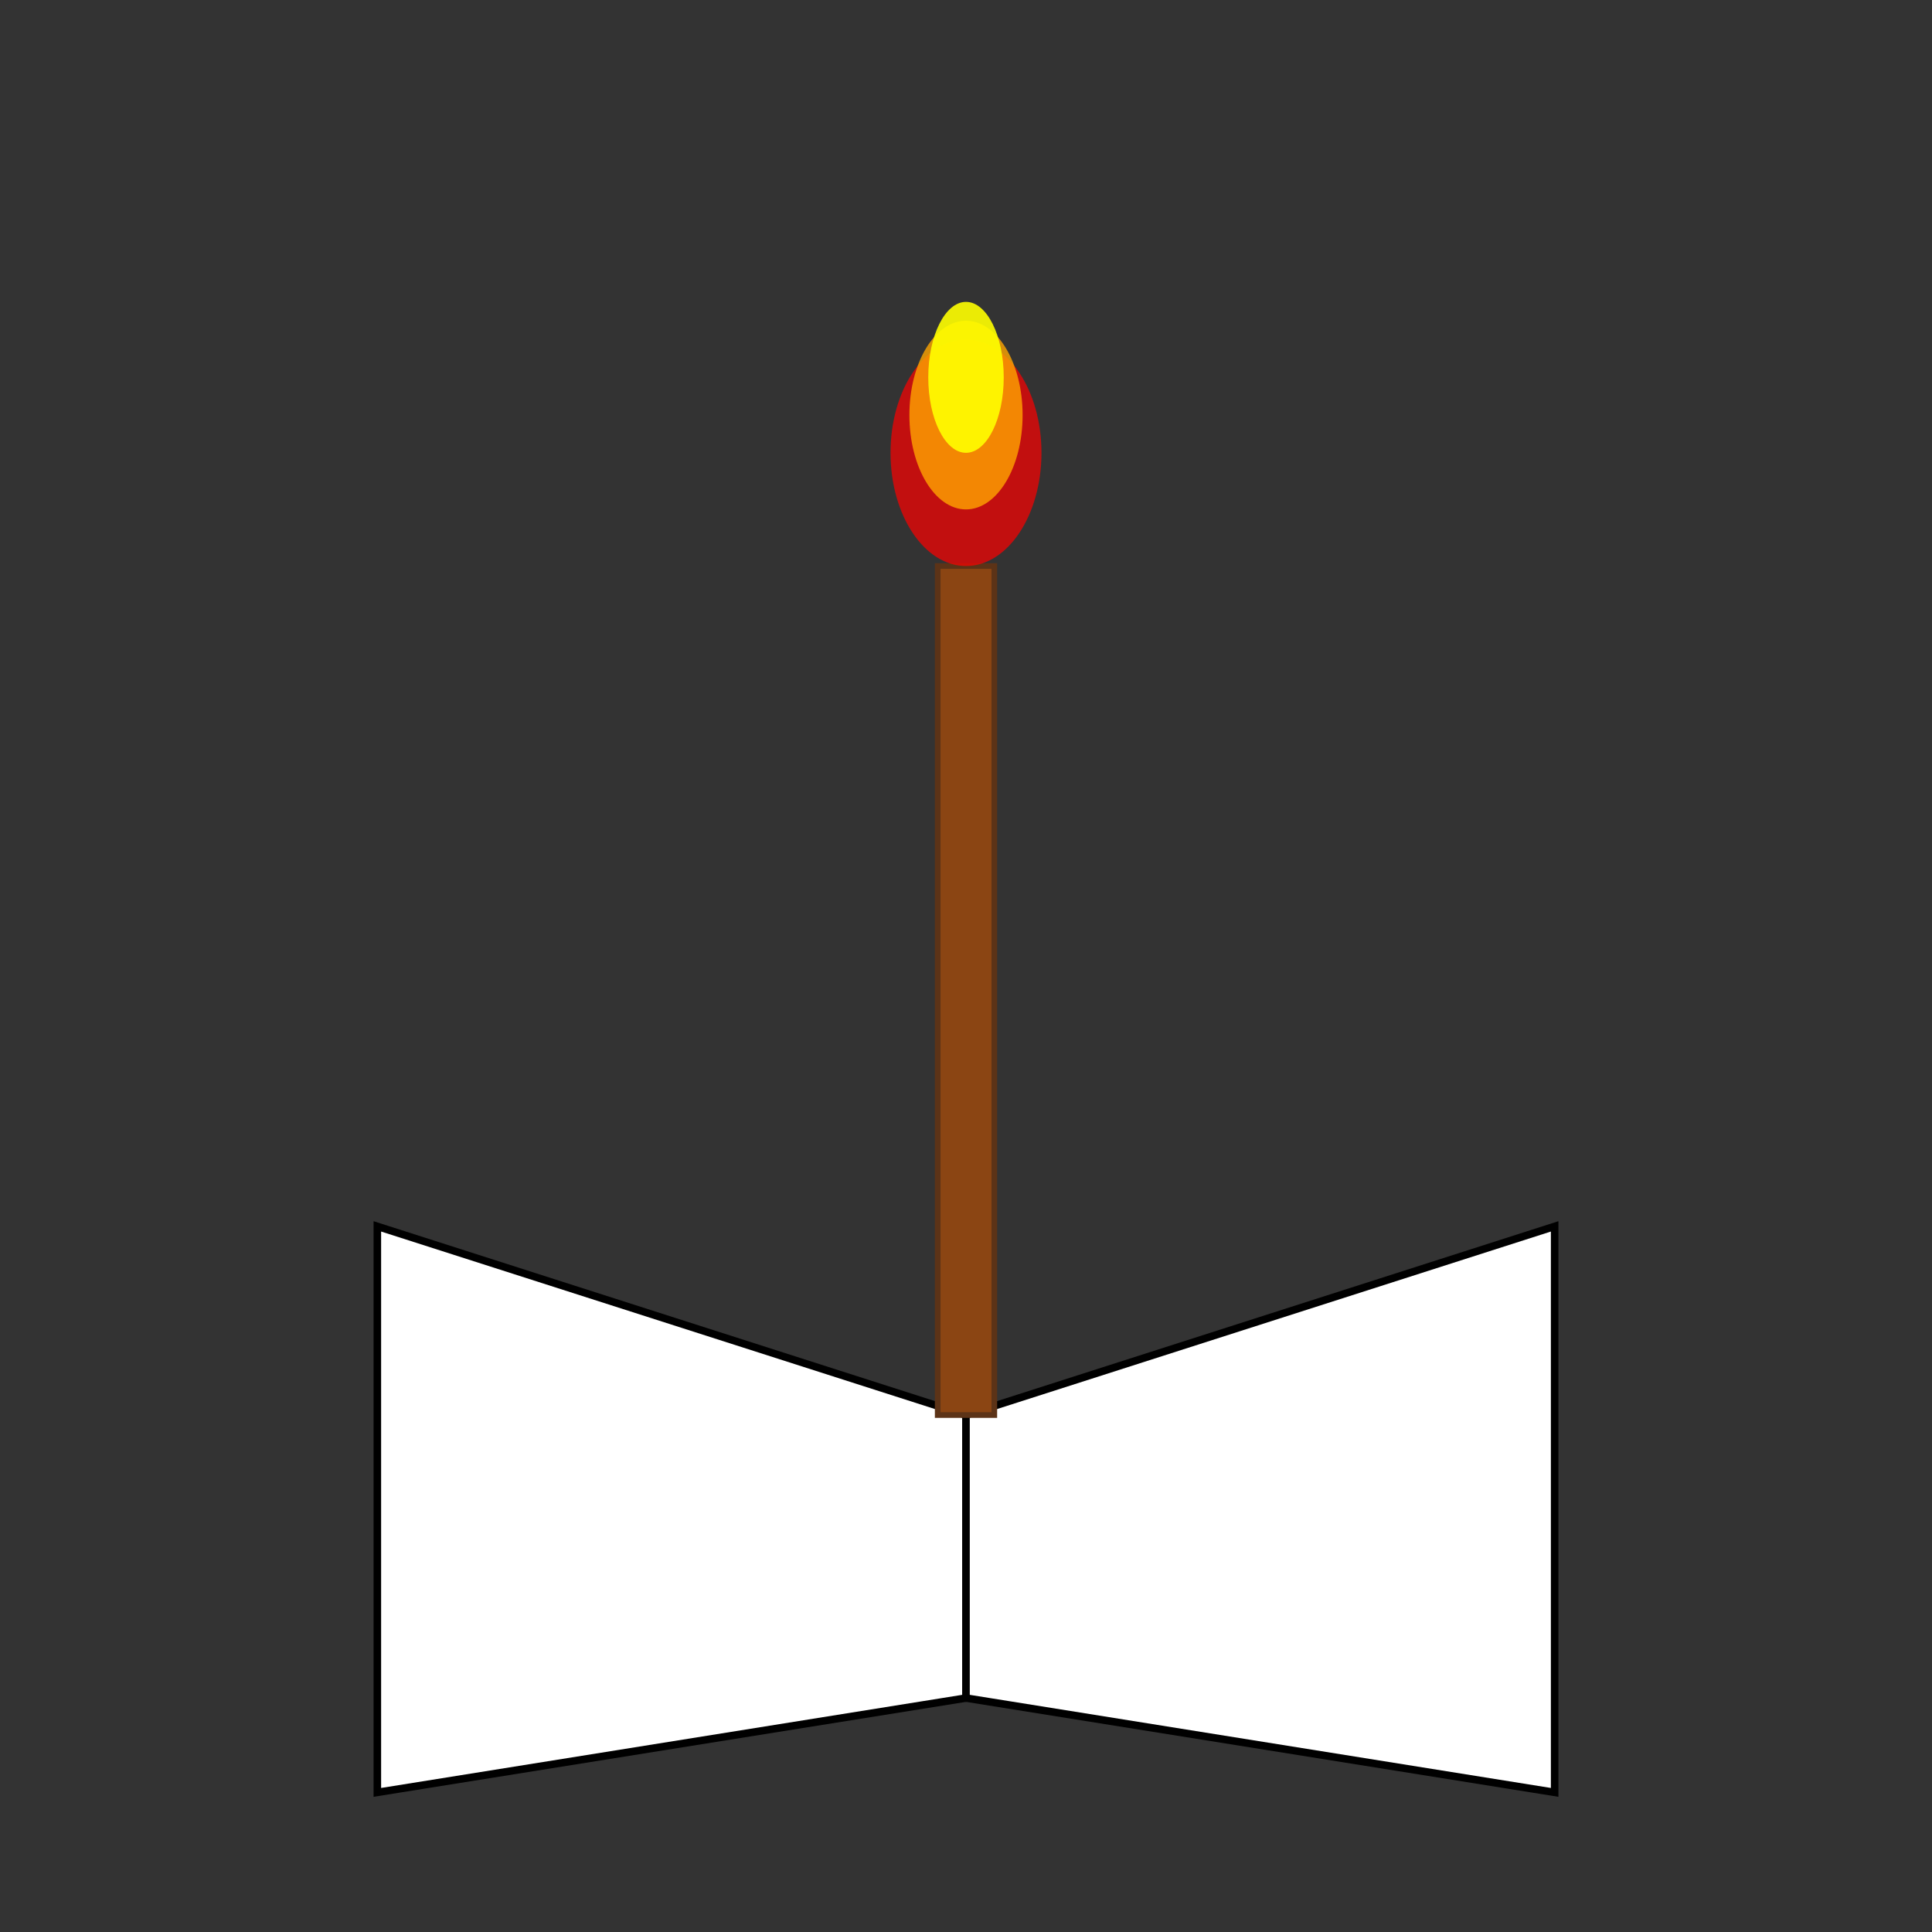
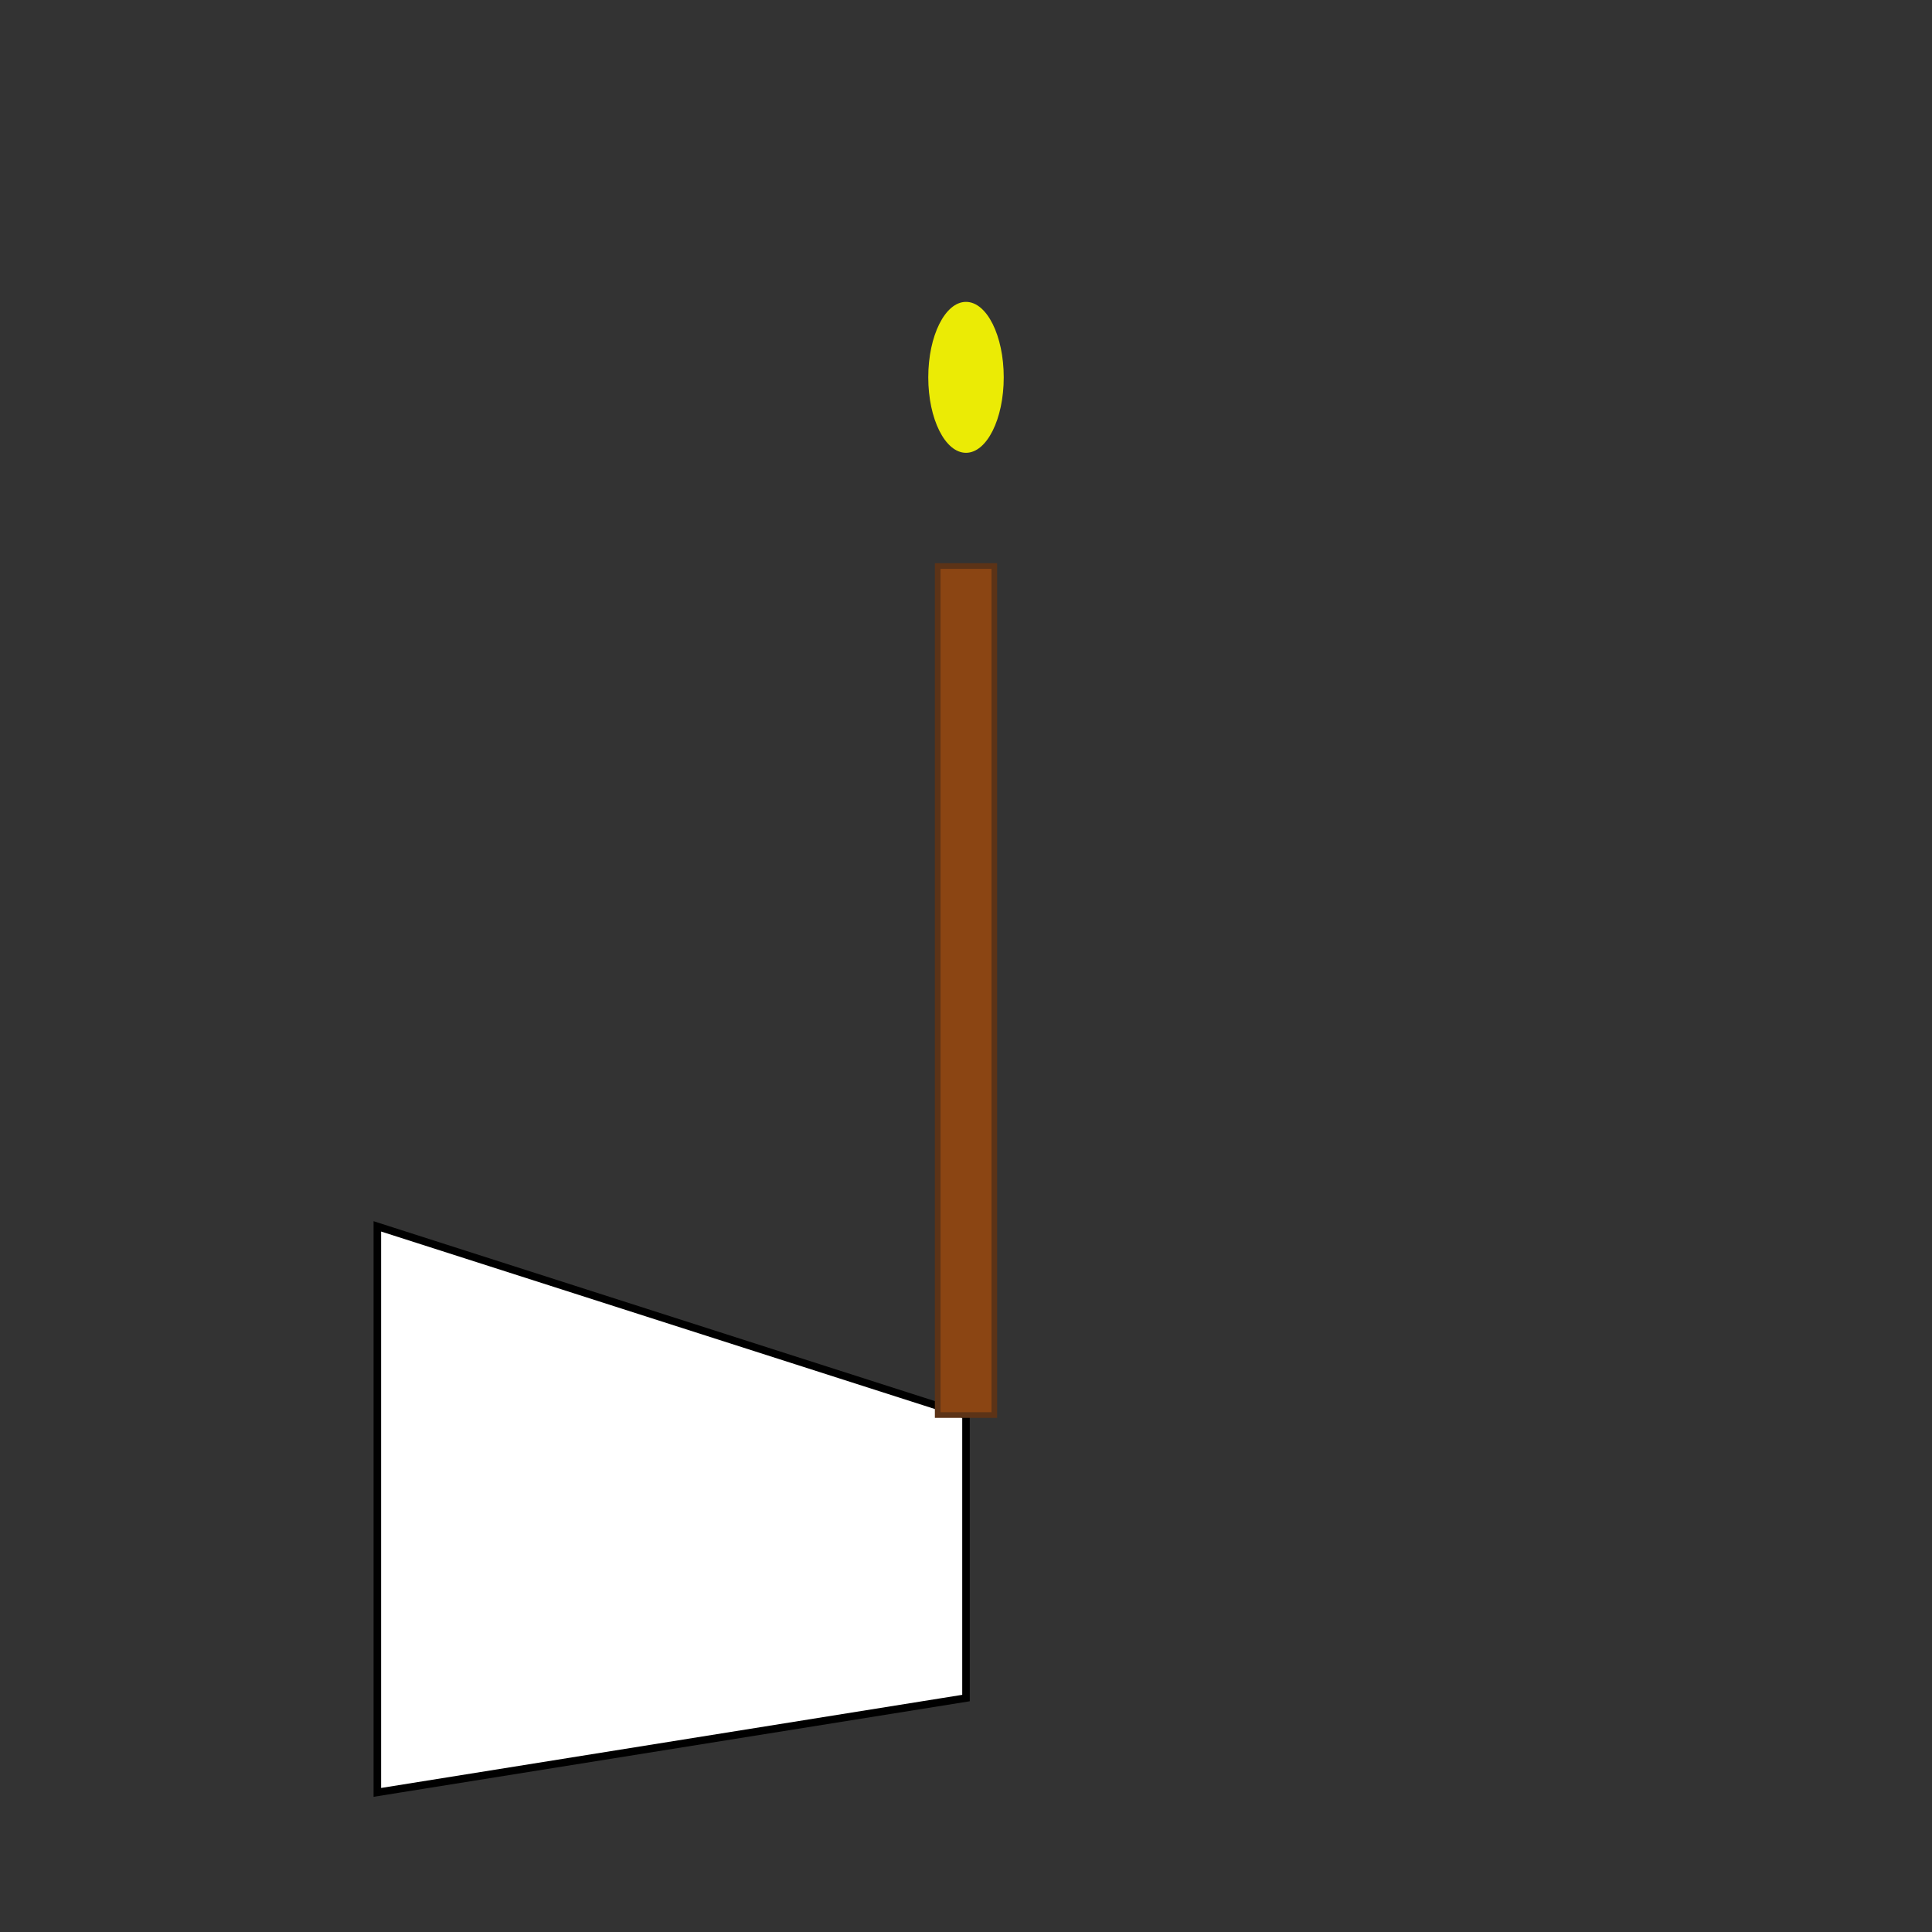
<svg xmlns="http://www.w3.org/2000/svg" viewBox="0 0 1024 1024">
  <rect x="0" y="0" width="1024" height="1024" fill="#333333" stroke="none" />
  <title>Book Torch Fantasy</title>
  <desc>A fiery book light that ignites knowledge and burns with fun!</desc>
  <polygon id="bookLeft" class="book" points="200,650 512,750 512,900 200,950" fill="white" stroke="black" stroke-width="4" />
-   <polygon id="bookRight" class="book" points="512,750 824,650 824,950 512,900" fill="white" stroke="black" stroke-width="4" />
  <rect id="torchBody" class="torch" x="497" y="300" width="30" height="450" fill="#8B4513" stroke="#5C3317" stroke-width="3" />
-   <ellipse id="flameRed" class="flame" cx="512" cy="240" rx="40" ry="60" fill="red" opacity="0.7" />
-   <ellipse id="flameOrange" class="flame" cx="512" cy="220" rx="30" ry="50" fill="orange" opacity="0.8" />
  <ellipse id="flameYellow" class="flame" cx="512" cy="200" rx="20" ry="40" fill="yellow" opacity="0.9" />
</svg>